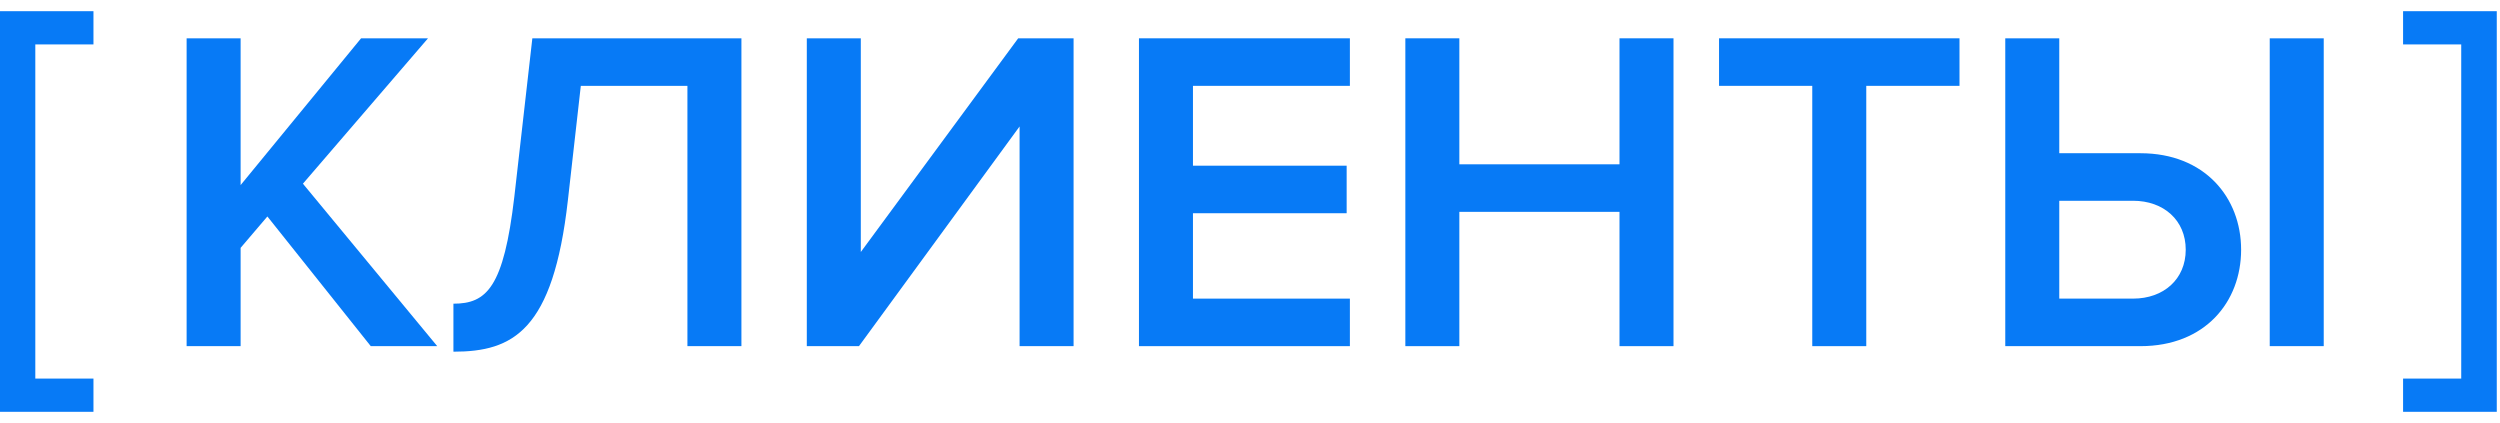
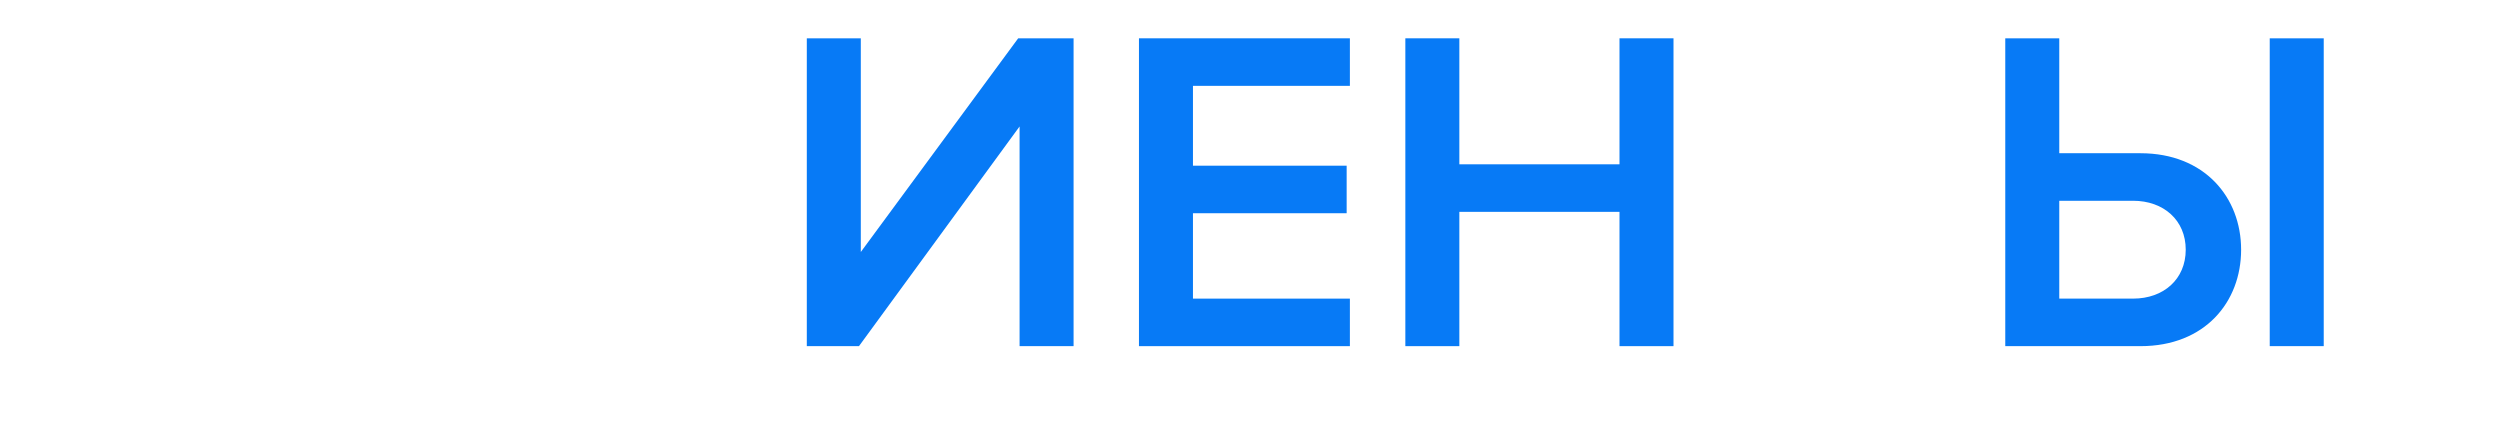
<svg xmlns="http://www.w3.org/2000/svg" width="65" height="11" viewBox="0 0 65 11" fill="none">
-   <path d="M-0.006 0.291L2.43 0.291L2.43 1.155L0.918 1.155L0.918 9.843L2.43 9.843L2.43 10.707L-0.006 10.707L-0.006 0.291Z" fill="#077AF6" />
  <path d="M52.137 0.996H53.541V3.984H55.653C57.321 3.984 58.269 5.136 58.269 6.492C58.269 7.848 57.333 9 55.653 9H52.137V0.996ZM55.461 5.22H53.541V7.764H55.461C56.253 7.764 56.829 7.26 56.829 6.492C56.829 5.724 56.253 5.22 55.461 5.22ZM60.417 9H59.013V0.996H60.417V9Z" fill="#077AF6" />
-   <path d="M48.523 9H47.119V2.232H44.695V0.996H50.947V2.232H48.523V9Z" fill="#077AF6" />
  <path d="M43.511 9H42.107V5.508H37.943V9H36.539V0.996H37.943V4.272H42.107V0.996H43.511V9Z" fill="#077AF6" />
  <path d="M35.097 9H29.613V0.996H35.097V2.232H31.017V4.308H35.013V5.544H31.017V7.764H35.097V9Z" fill="#077AF6" />
  <path d="M22.333 9H20.977V0.996H22.381V6.552L26.473 0.996H27.913V9H26.509V3.288L22.333 9Z" fill="#077AF6" />
-   <path d="M11.789 9.144V7.896C12.653 7.896 13.097 7.476 13.373 5.112L13.841 0.996H19.277V9H17.873V2.232H15.101L14.765 5.208C14.381 8.604 13.337 9.144 11.789 9.144Z" fill="#077AF6" />
-   <path d="M11.368 9H9.64L6.952 5.628L6.256 6.444V9H4.852V0.996H6.256V4.812L9.388 0.996H11.128L7.876 4.776L11.368 9Z" fill="#077AF6" />
-   <path d="M64.916 0.291L62.48 0.291L62.48 1.155L63.992 1.155L63.992 9.843L62.48 9.843L62.48 10.707L64.916 10.707L64.916 0.291Z" fill="#077AF6" />
</svg>